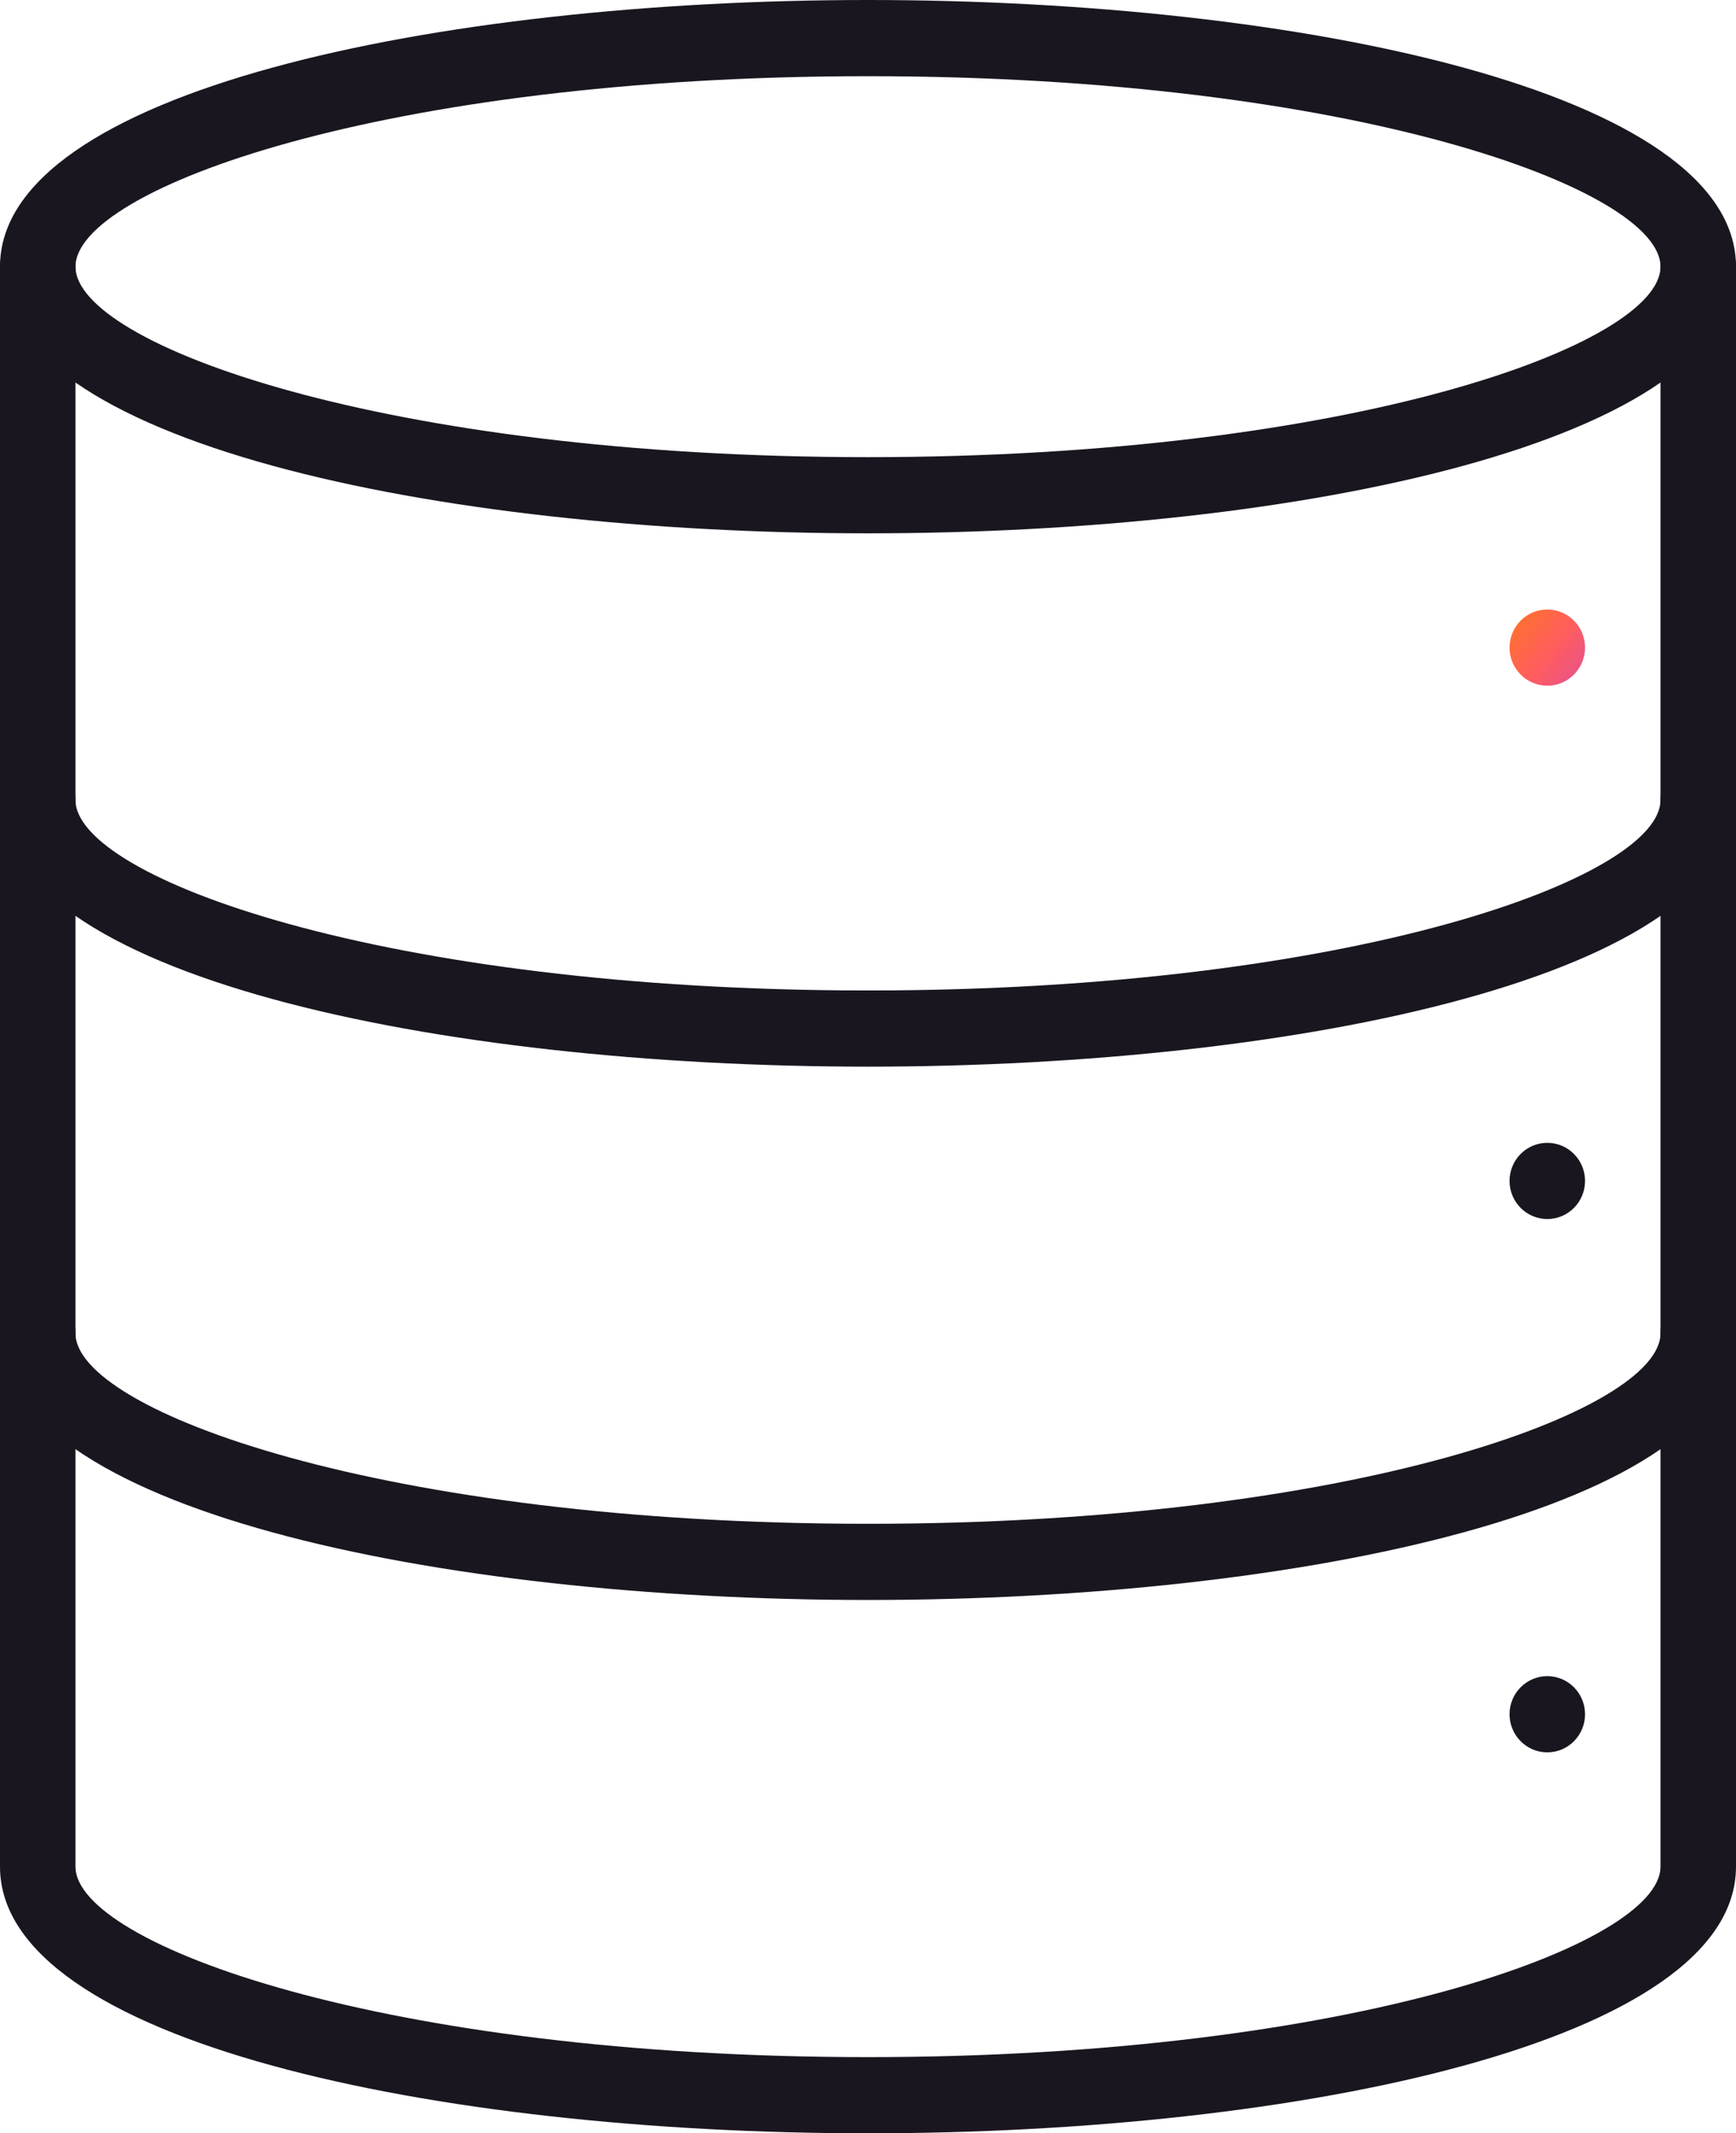
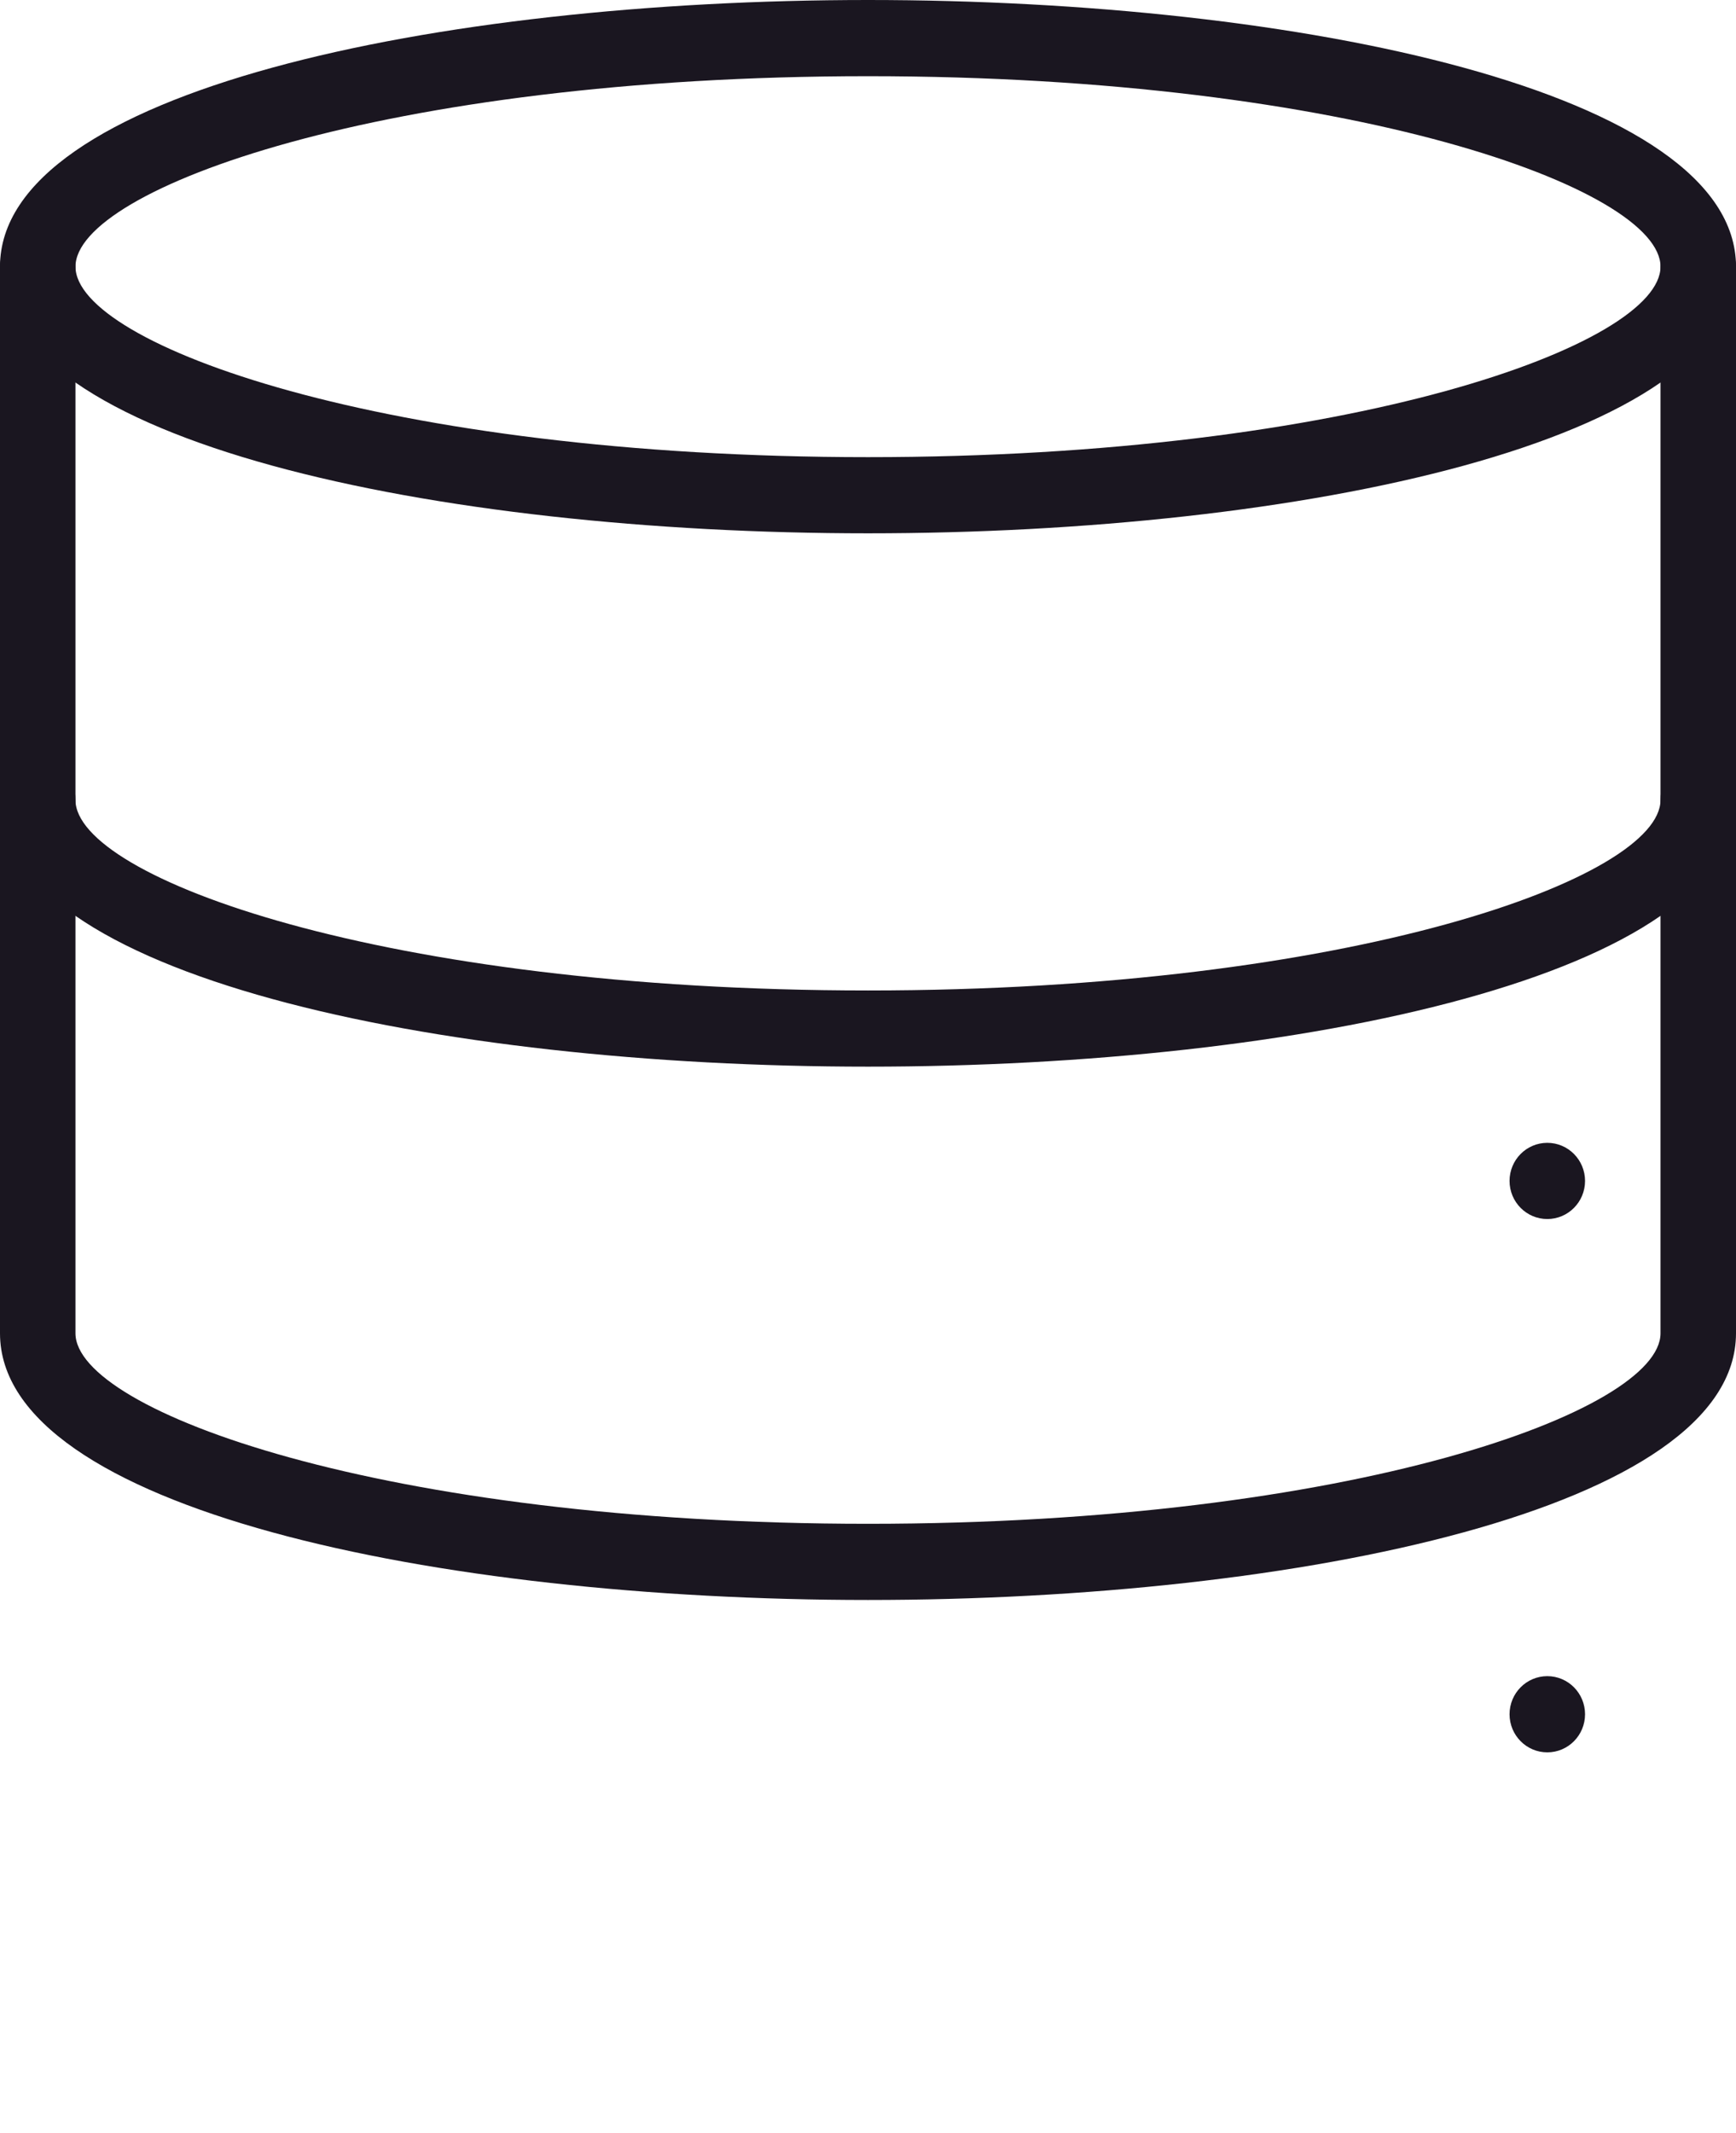
<svg xmlns="http://www.w3.org/2000/svg" width="70" height="86" viewBox="0 0 70 86" fill="none">
  <path fill-rule="evenodd" clip-rule="evenodd" d="M0 10.75C0 17.808 17.607 21.5 35 21.5C52.393 21.5 70 17.808 70 10.75C70 3.692 52.394 0 35 0C17.606 0 0 3.692 0 10.75ZM3.044 10.75C3.044 7.619 15.492 3.072 35 3.072C54.508 3.072 66.956 7.619 66.956 10.75C66.956 13.881 54.508 18.429 35 18.429C15.492 18.429 3.044 13.881 3.044 10.75Z" fill="#1A1620" />
-   <path d="M35 86C17.607 86 0 82.308 0 75.25V53.75C0 52.902 0.681 52.215 1.522 52.215C2.362 52.215 3.043 52.902 3.043 53.75V75.25C3.043 78.381 15.492 82.929 35 82.929C54.507 82.929 66.956 78.381 66.956 75.25V53.75C66.956 52.902 67.638 52.215 68.478 52.215C69.318 52.215 70 52.902 70 53.75V75.25C70 82.308 52.393 86 35 86Z" fill="#1A1620" />
  <path d="M35 64.5C17.607 64.5 0 60.808 0 53.75V32.25C0 31.402 0.681 30.715 1.522 30.715C2.362 30.715 3.043 31.402 3.043 32.25V53.75C3.043 56.882 15.492 61.429 35 61.429C54.507 61.429 66.956 56.882 66.956 53.75V32.25C66.956 31.402 67.638 30.715 68.478 30.715C69.318 30.715 70 31.402 70 32.25V53.75C70 60.808 52.393 64.5 35 64.5Z" fill="#1A1620" />
  <path d="M35 43C17.607 43 0 39.308 0 32.25V10.75C0 9.902 0.681 9.215 1.522 9.215C2.362 9.215 3.043 9.902 3.043 10.75V32.25C3.043 35.382 15.492 39.929 35 39.929C54.507 39.929 66.956 35.382 66.956 32.25V10.75C66.956 9.902 67.638 9.215 68.478 9.215C69.318 9.215 70 9.902 70 10.75V32.25C70 39.308 52.393 43 35 43Z" fill="#1A1620" />
-   <ellipse cx="62.391" cy="26.107" rx="1.522" ry="1.536" fill="url(#paint0_linear_9279_20193)" />
  <ellipse cx="62.391" cy="47.607" rx="1.522" ry="1.536" fill="#1A1620" />
  <ellipse cx="62.391" cy="69.107" rx="1.522" ry="1.536" fill="#1A1620" />
  <defs>
    <linearGradient id="paint0_linear_9279_20193" x1="60.374" y1="24.957" x2="64.213" y2="28.075" gradientUnits="userSpaceOnUse">
      <stop stop-color="#FF7622" />
      <stop offset="0.516" stop-color="#FF5D5F" />
      <stop offset="1" stop-color="#DB4D9F" />
    </linearGradient>
  </defs>
</svg>